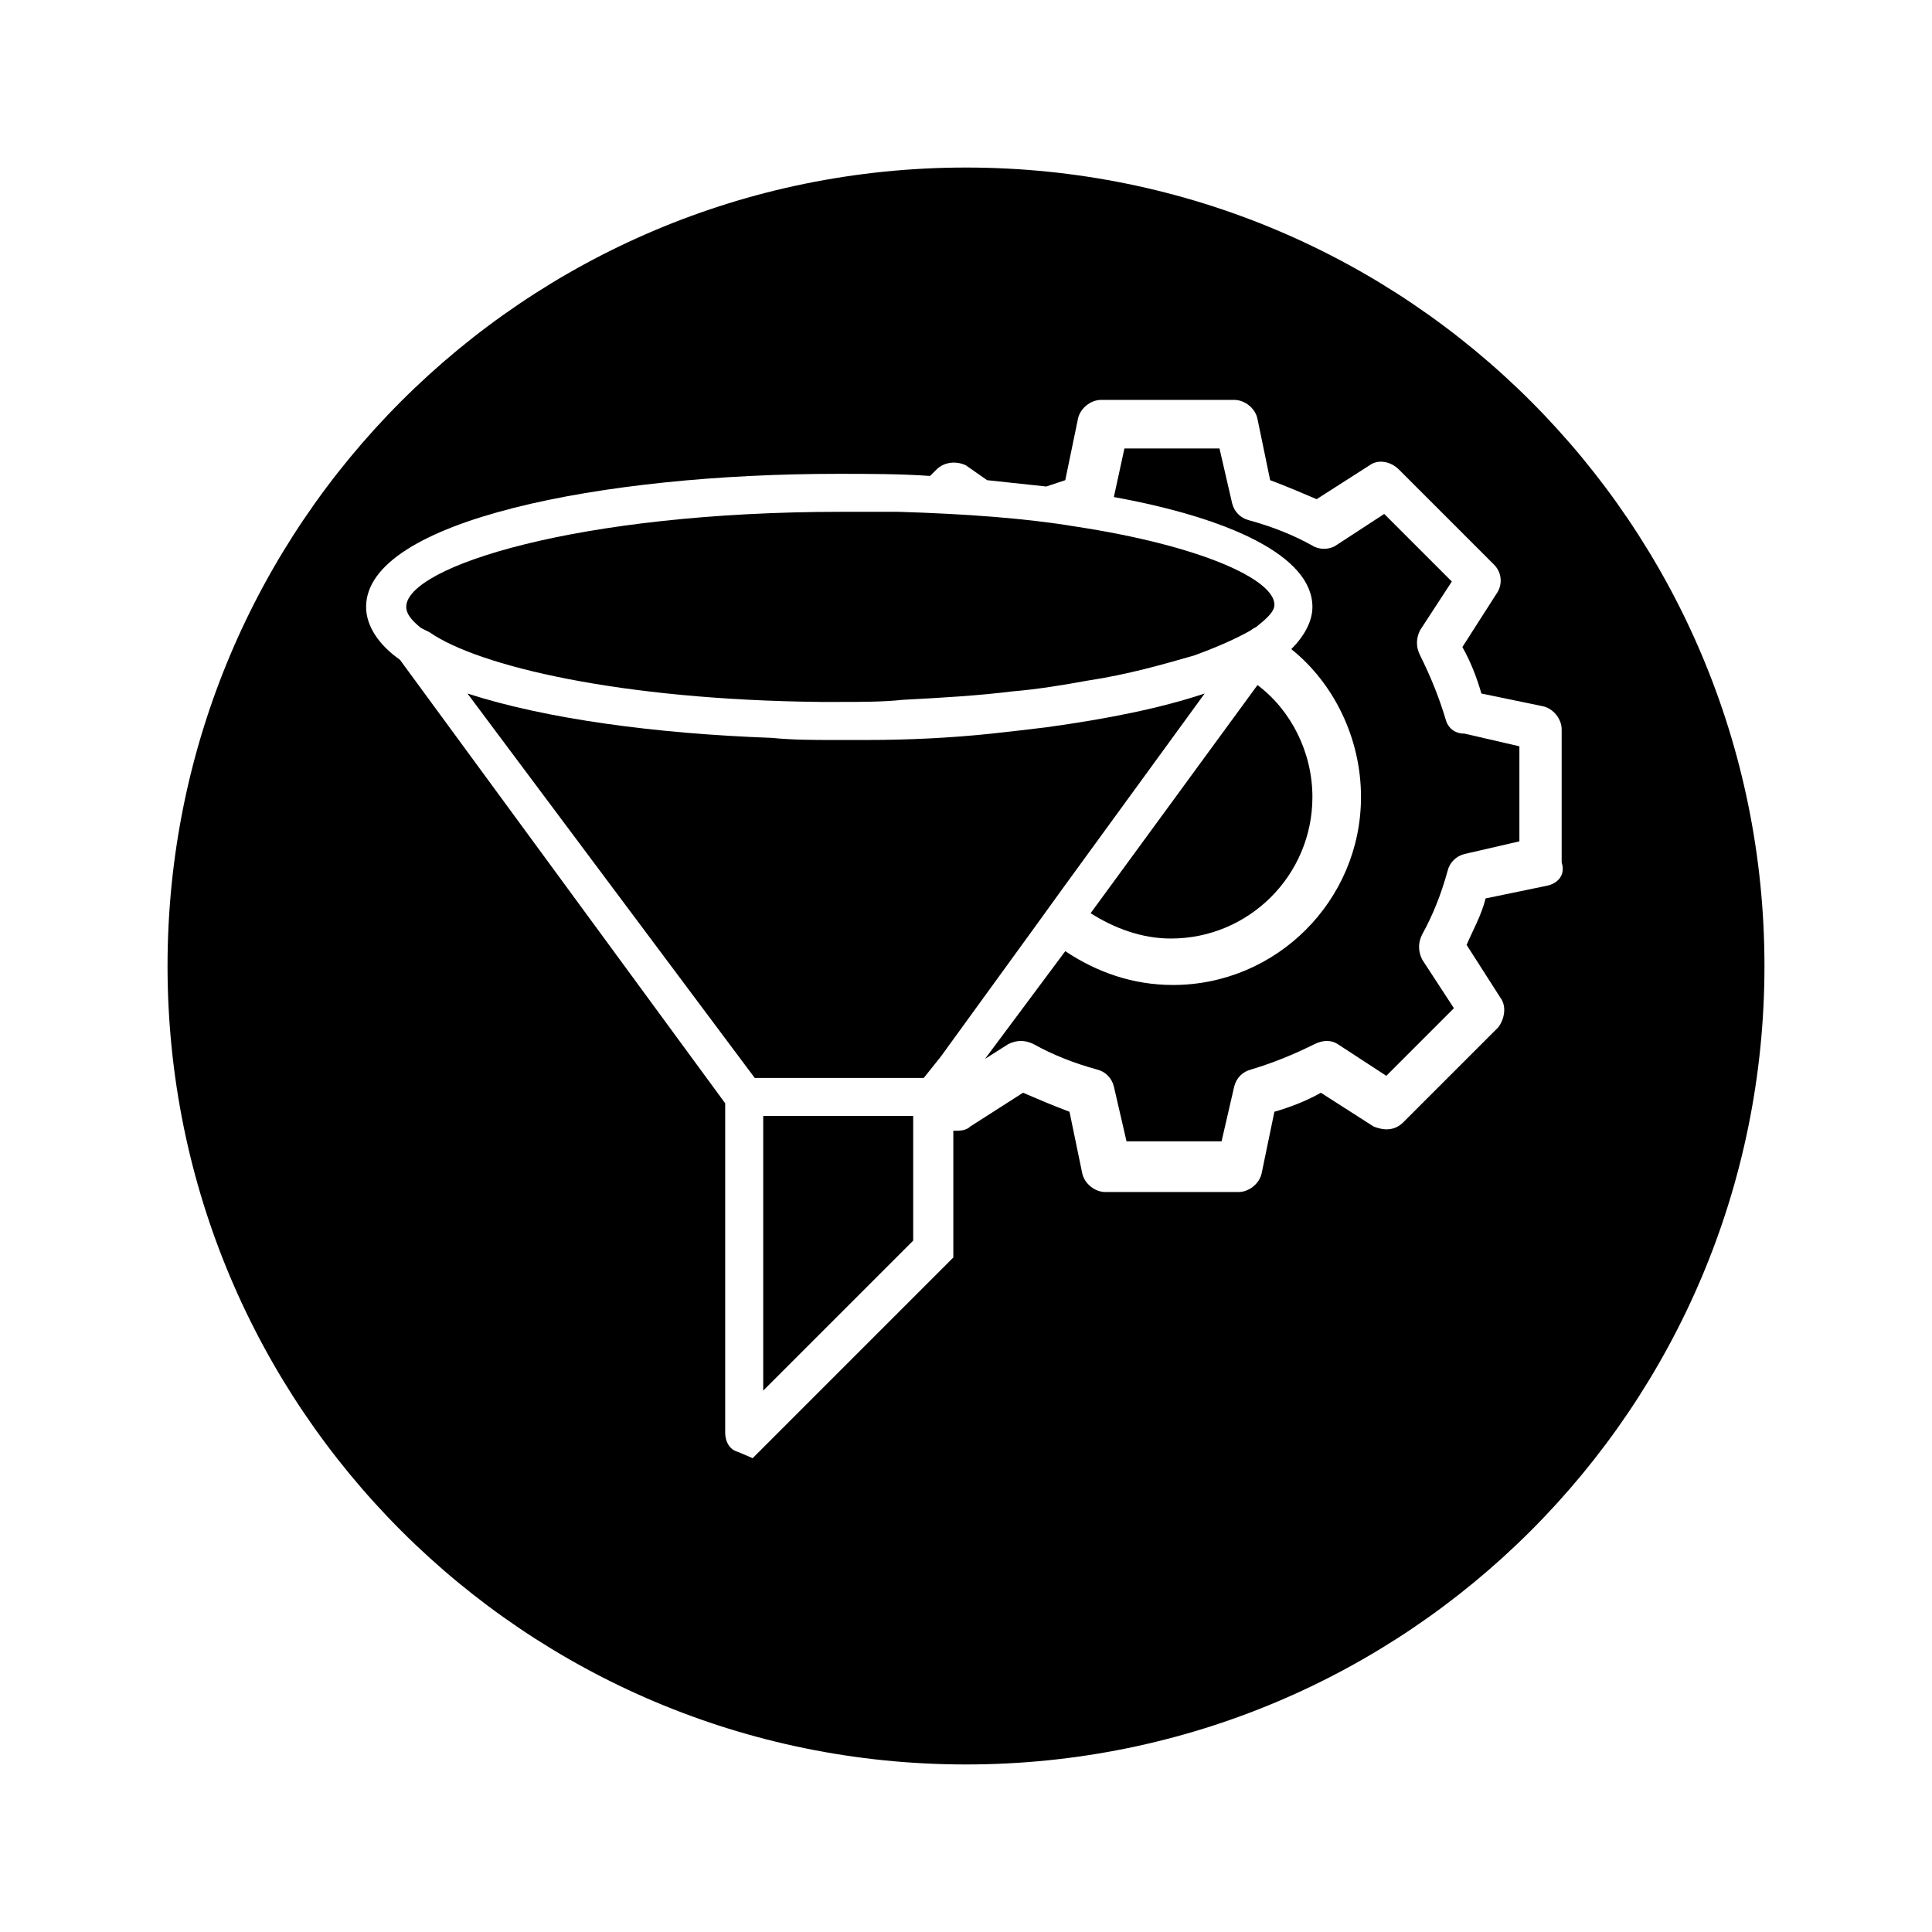
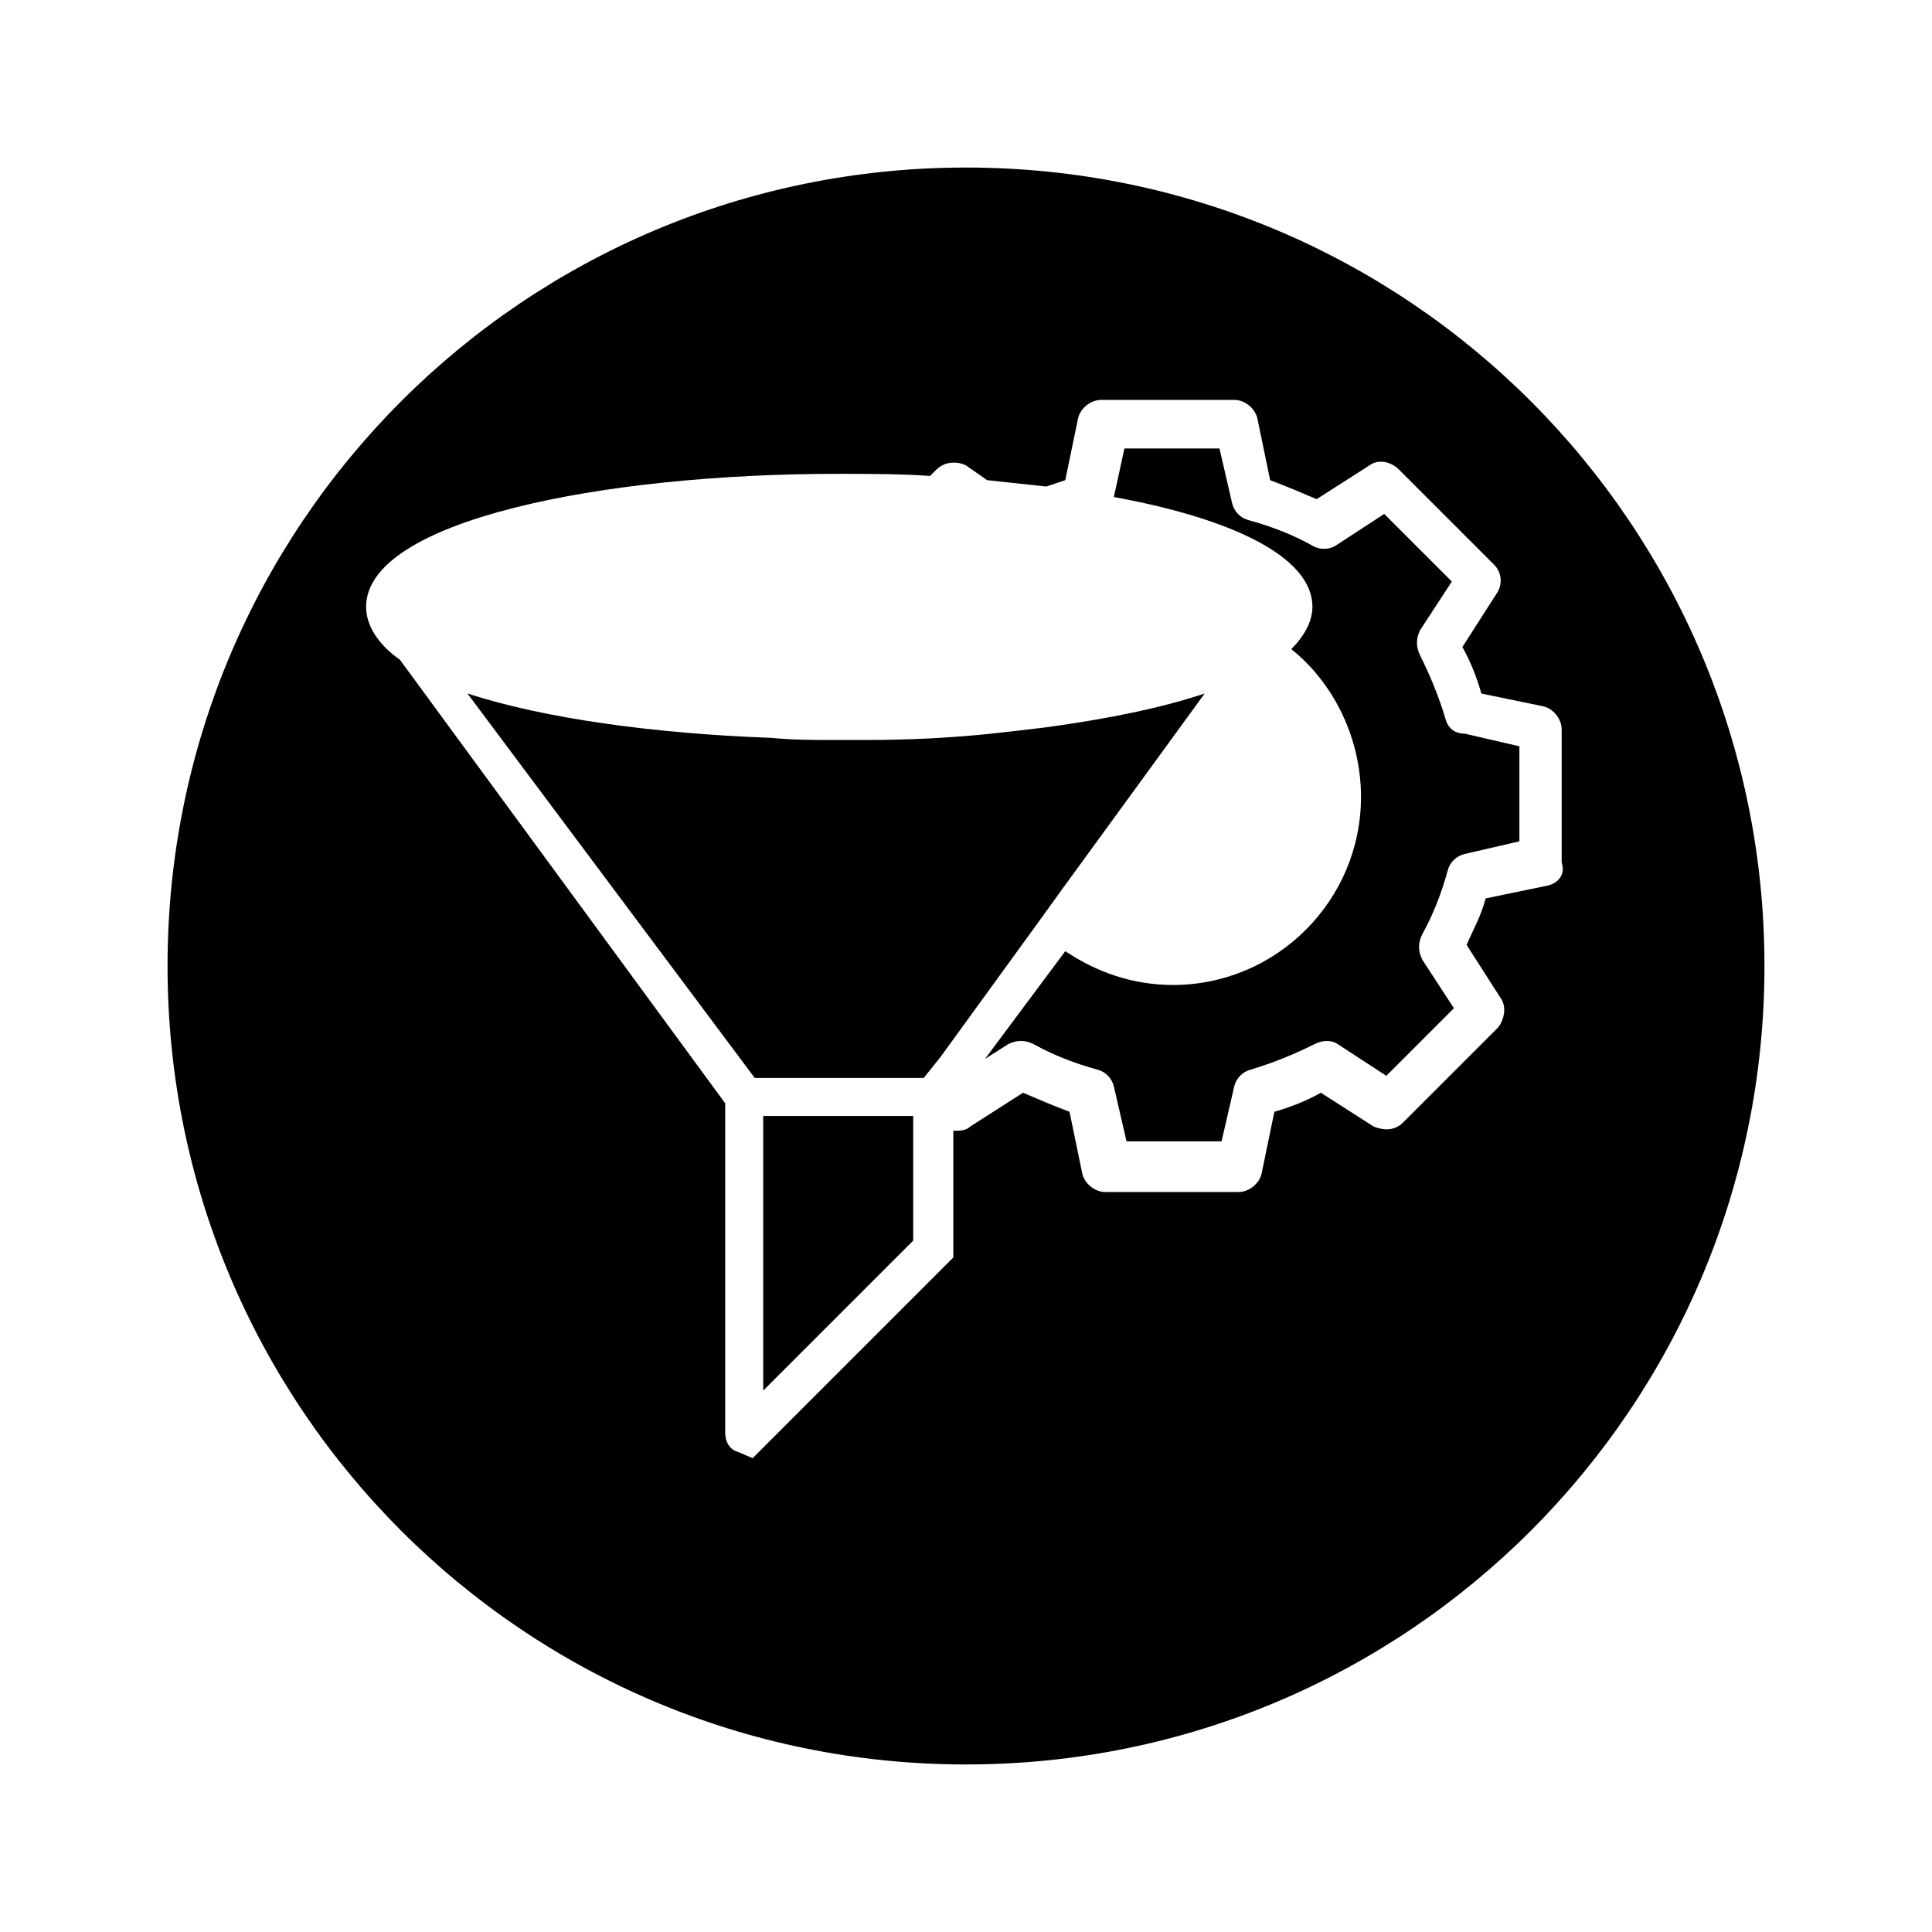
<svg xmlns="http://www.w3.org/2000/svg" fill="#000000" width="800px" height="800px" version="1.1" viewBox="144 144 512 512">
  <g>
    <path d="m388.8 429.67 4.477-5.598 25.191-34.707 7.277-10.078 37.504-51.5c-11.754 3.918-25.75 6.719-41.984 8.957-4.477 0.559-9.516 1.121-14.555 1.68-10.637 1.121-21.832 1.68-33.027 1.68h-8.398c-5.598 0-11.195 0-16.793-0.559-30.789-1.121-59.898-5.039-80.609-11.754l76.133 101.88z" />
-     <path d="m454.3 392.72c20.711 0 37.504-16.793 37.504-37.504 0-11.754-5.598-22.953-14.555-29.668l-44.223 60.457c6.16 3.914 13.438 6.715 21.273 6.715z" />
-     <path d="m361.38 330.02h5.039c5.598 0 11.754 0 16.793-0.559 10.637-0.559 20.152-1.121 29.109-2.238 6.719-0.559 13.434-1.68 19.594-2.801 11.195-1.68 20.711-4.477 28.551-6.719 6.156-2.238 11.195-4.477 15.113-6.719 0.559-0.559 1.121-0.559 1.68-1.121 2.801-2.238 4.477-3.918 4.477-5.598 0-6.719-19.594-15.676-52.621-20.711-13.434-2.238-29.109-3.359-47.023-3.918h-15.113c-69.973 0-115.32 14.555-115.32 25.191 0 1.68 1.121 3.359 3.918 5.598l2.238 1.121c12.875 8.957 50.379 17.914 103.56 18.473z" />
    <path d="m400 188.4c-117 0-211.6 94.605-211.6 211.6s94.605 211.6 211.6 211.6 211.6-94.602 211.6-211.6-94.602-211.6-211.6-211.6zm153.94 190.33-16.234 3.359c-1.121 4.477-3.359 8.398-5.039 12.316l8.957 13.996c1.68 2.238 1.121 5.598-0.559 7.836l-25.191 25.191c-2.238 2.238-5.039 2.238-7.836 1.121l-13.996-8.961c-3.918 2.238-8.398 3.918-12.316 5.039l-3.359 16.234c-0.559 2.801-3.359 5.039-6.156 5.039h-35.266c-2.801 0-5.598-2.238-6.156-5.039l-3.359-16.234c-4.477-1.68-8.398-3.359-12.316-5.039l-13.996 8.957c-1.121 1.121-2.801 1.121-4.477 1.121v33.586l-53.18 53.18-3.918-1.68c-2.238-0.559-3.359-2.801-3.359-5.039v-87.328l-86.207-117.55c-5.598-3.918-8.957-8.957-8.957-13.996 0-22.953 62.695-35.266 124.83-35.266 8.398 0 16.793 0 24.629 0.559l1.68-1.68c2.238-2.238 5.598-2.238 7.836-1.121l5.598 3.918c5.039 0.559 10.637 1.121 15.676 1.68 1.68-0.559 3.359-1.121 5.039-1.68l3.359-16.234c0.559-2.801 3.359-5.039 6.156-5.039h35.266c2.801 0 5.598 2.238 6.156 5.039l3.359 16.234c4.477 1.68 8.398 3.359 12.316 5.039l13.996-8.957c2.238-1.68 5.598-1.121 7.836 1.121l25.191 25.191c2.238 2.238 2.238 5.598 0.559 7.836l-8.957 13.996c2.238 3.918 3.918 8.398 5.039 12.316l16.234 3.359c2.801 0.559 5.039 3.359 5.039 6.156v35.266c1.117 3.359-1.121 5.602-3.918 6.16z" />
    <path d="m527.07 334.5c-1.68-5.598-3.918-11.195-6.719-16.793-1.121-2.238-1.121-4.477 0-6.719l8.398-12.875-17.914-17.914-12.875 8.398c-1.68 1.121-4.477 1.121-6.156 0-5.039-2.801-10.637-5.039-16.793-6.719-2.238-0.559-3.918-2.238-4.477-4.477l-3.359-14.555h-25.191l-2.801 12.875c30.789 5.598 52.621 15.676 52.621 29.109 0 3.918-2.238 7.836-5.598 11.195 11.195 8.957 18.473 23.512 18.473 39.184 0 27.43-22.391 49.82-49.82 49.82-10.637 0-20.152-3.359-28.551-8.957l-21.273 28.551 6.156-3.918c2.238-1.121 4.477-1.121 6.719 0 5.039 2.801 10.637 5.039 16.793 6.719 2.238 0.559 3.918 2.238 4.477 4.477l3.359 14.555h25.191l3.359-14.555c0.559-2.238 2.238-3.918 4.477-4.477 5.598-1.68 11.195-3.918 16.793-6.719 2.238-1.121 4.477-1.121 6.156 0l12.875 8.398 17.914-17.914-8.398-12.875c-1.121-2.238-1.121-4.477 0-6.719 2.801-5.039 5.039-10.637 6.719-16.793 0.559-2.238 2.238-3.918 4.477-4.477l14.555-3.359v-25.191l-14.555-3.359c-2.793 0-4.473-1.68-5.031-3.918z" />
    <path d="m346.26 512.52 39.746-39.746v-33.027h-39.746z" />
  </g>
</svg>